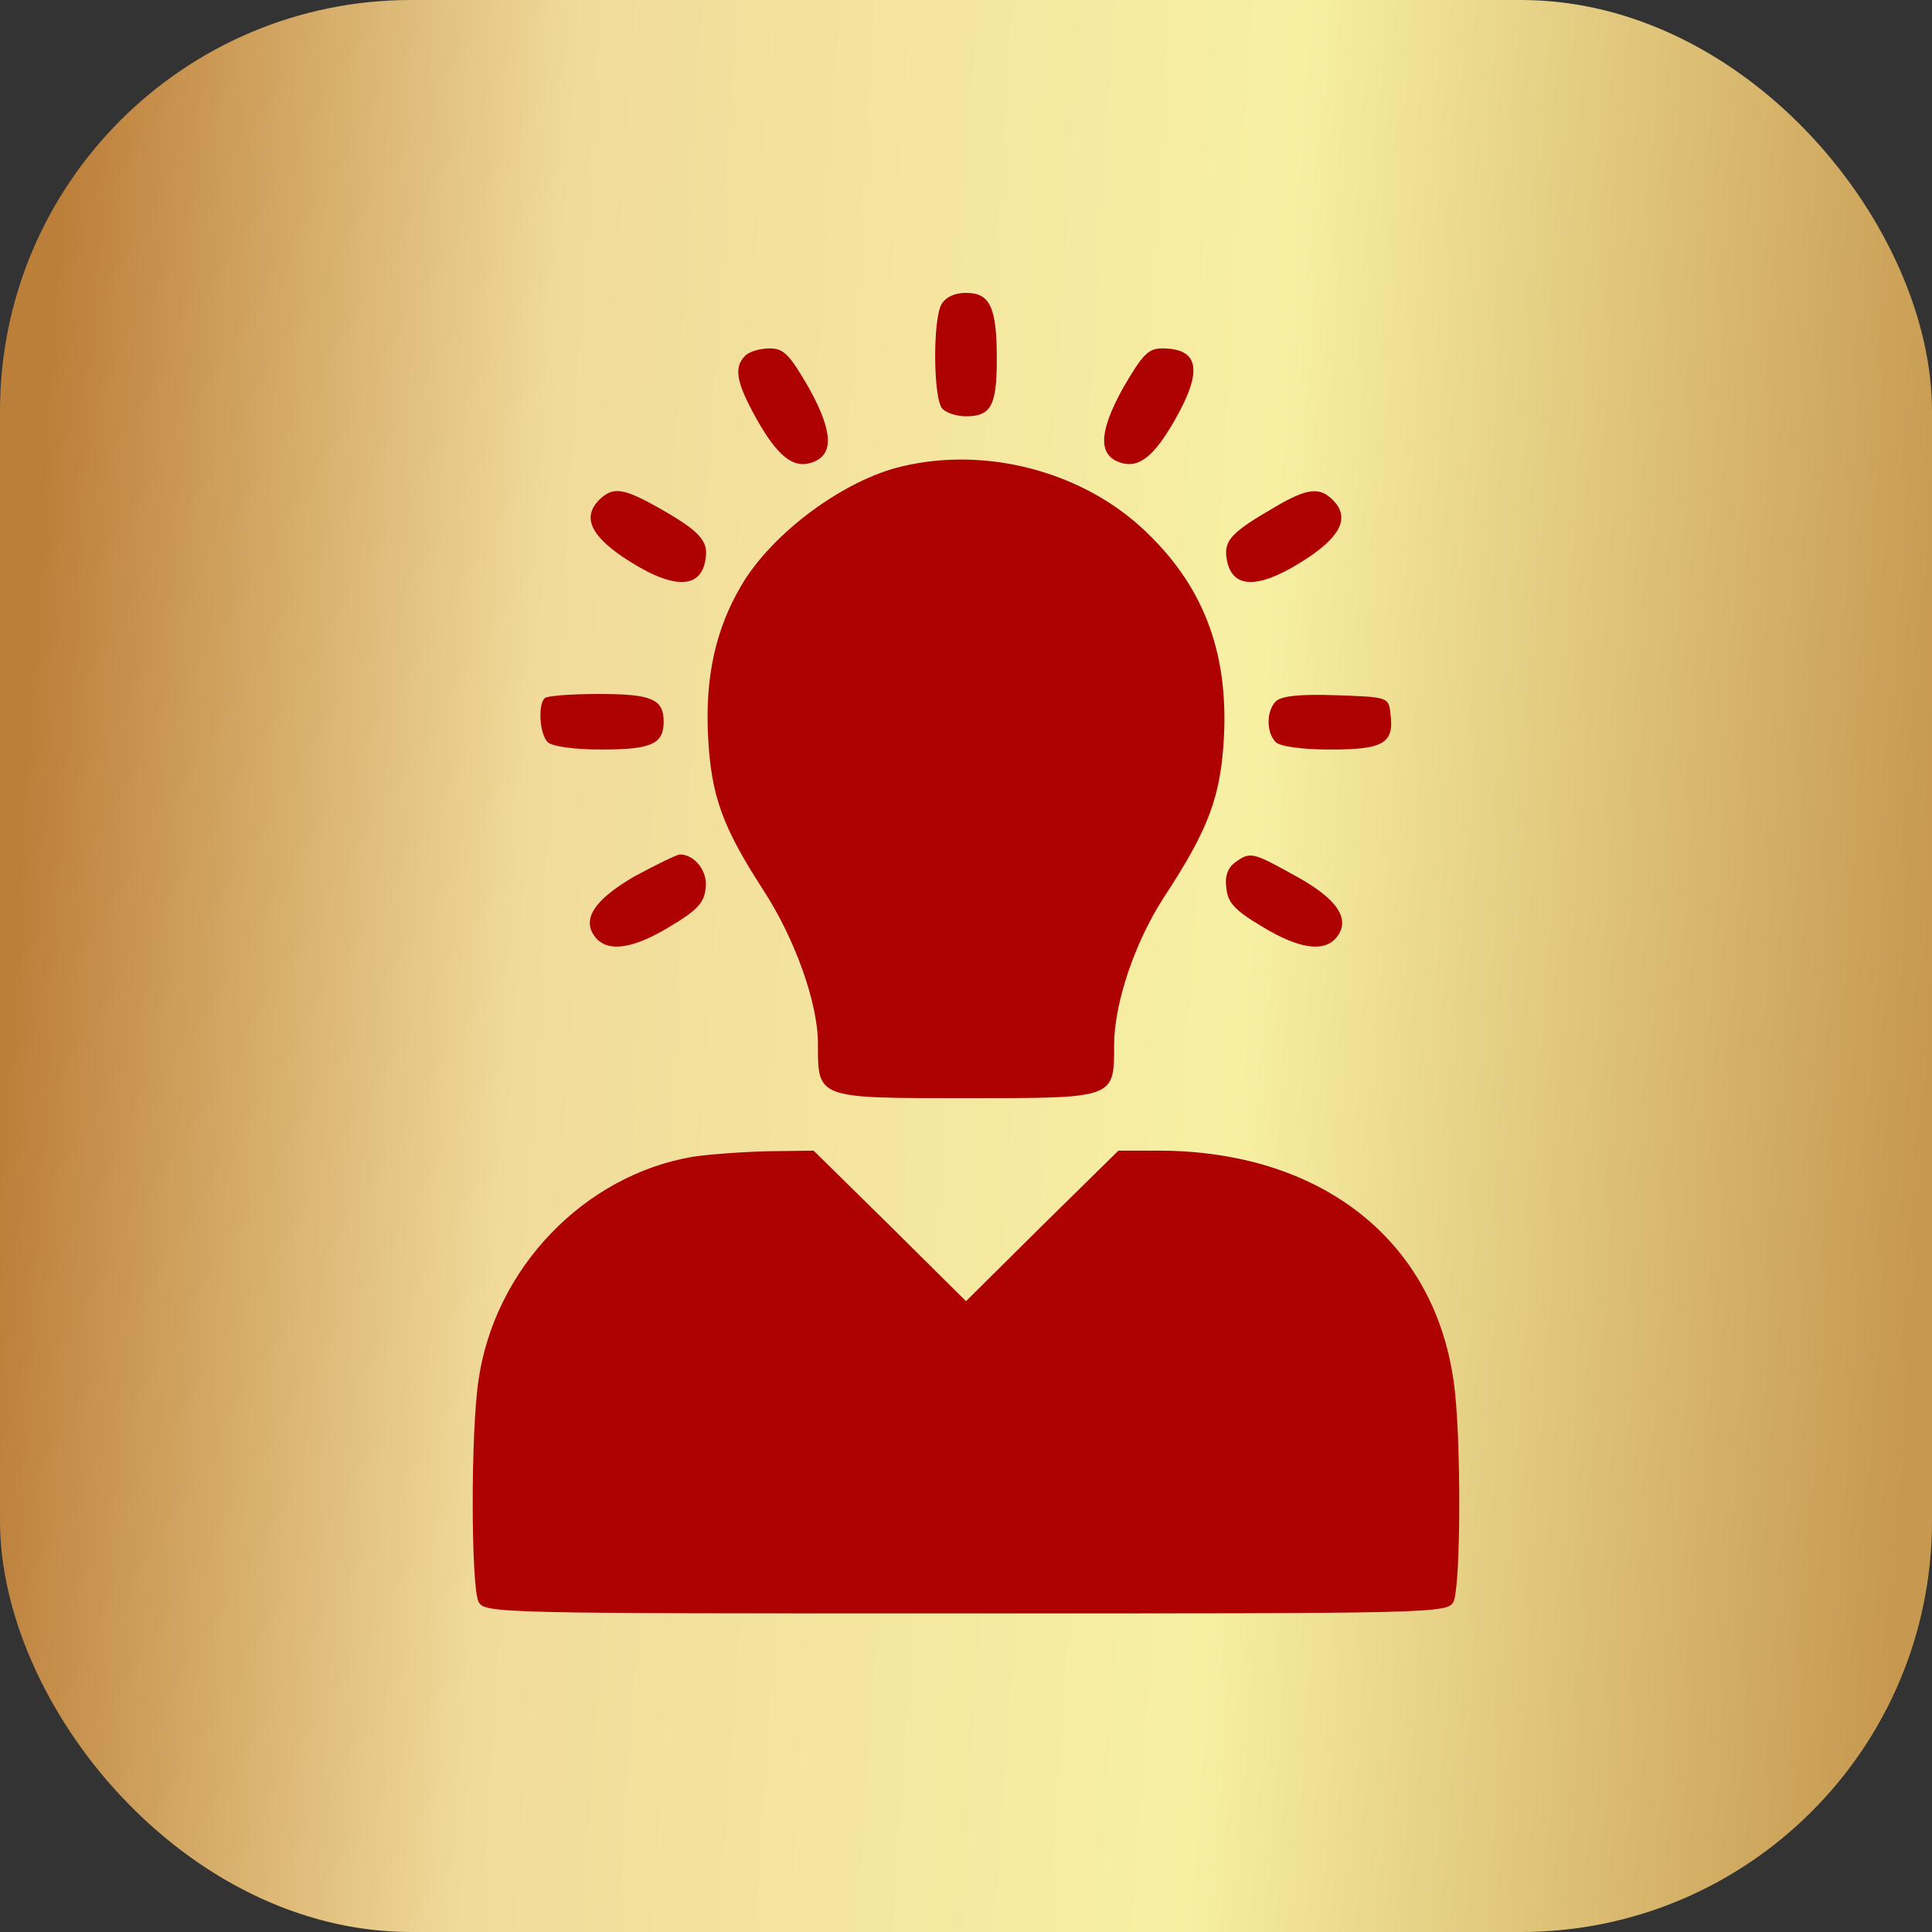
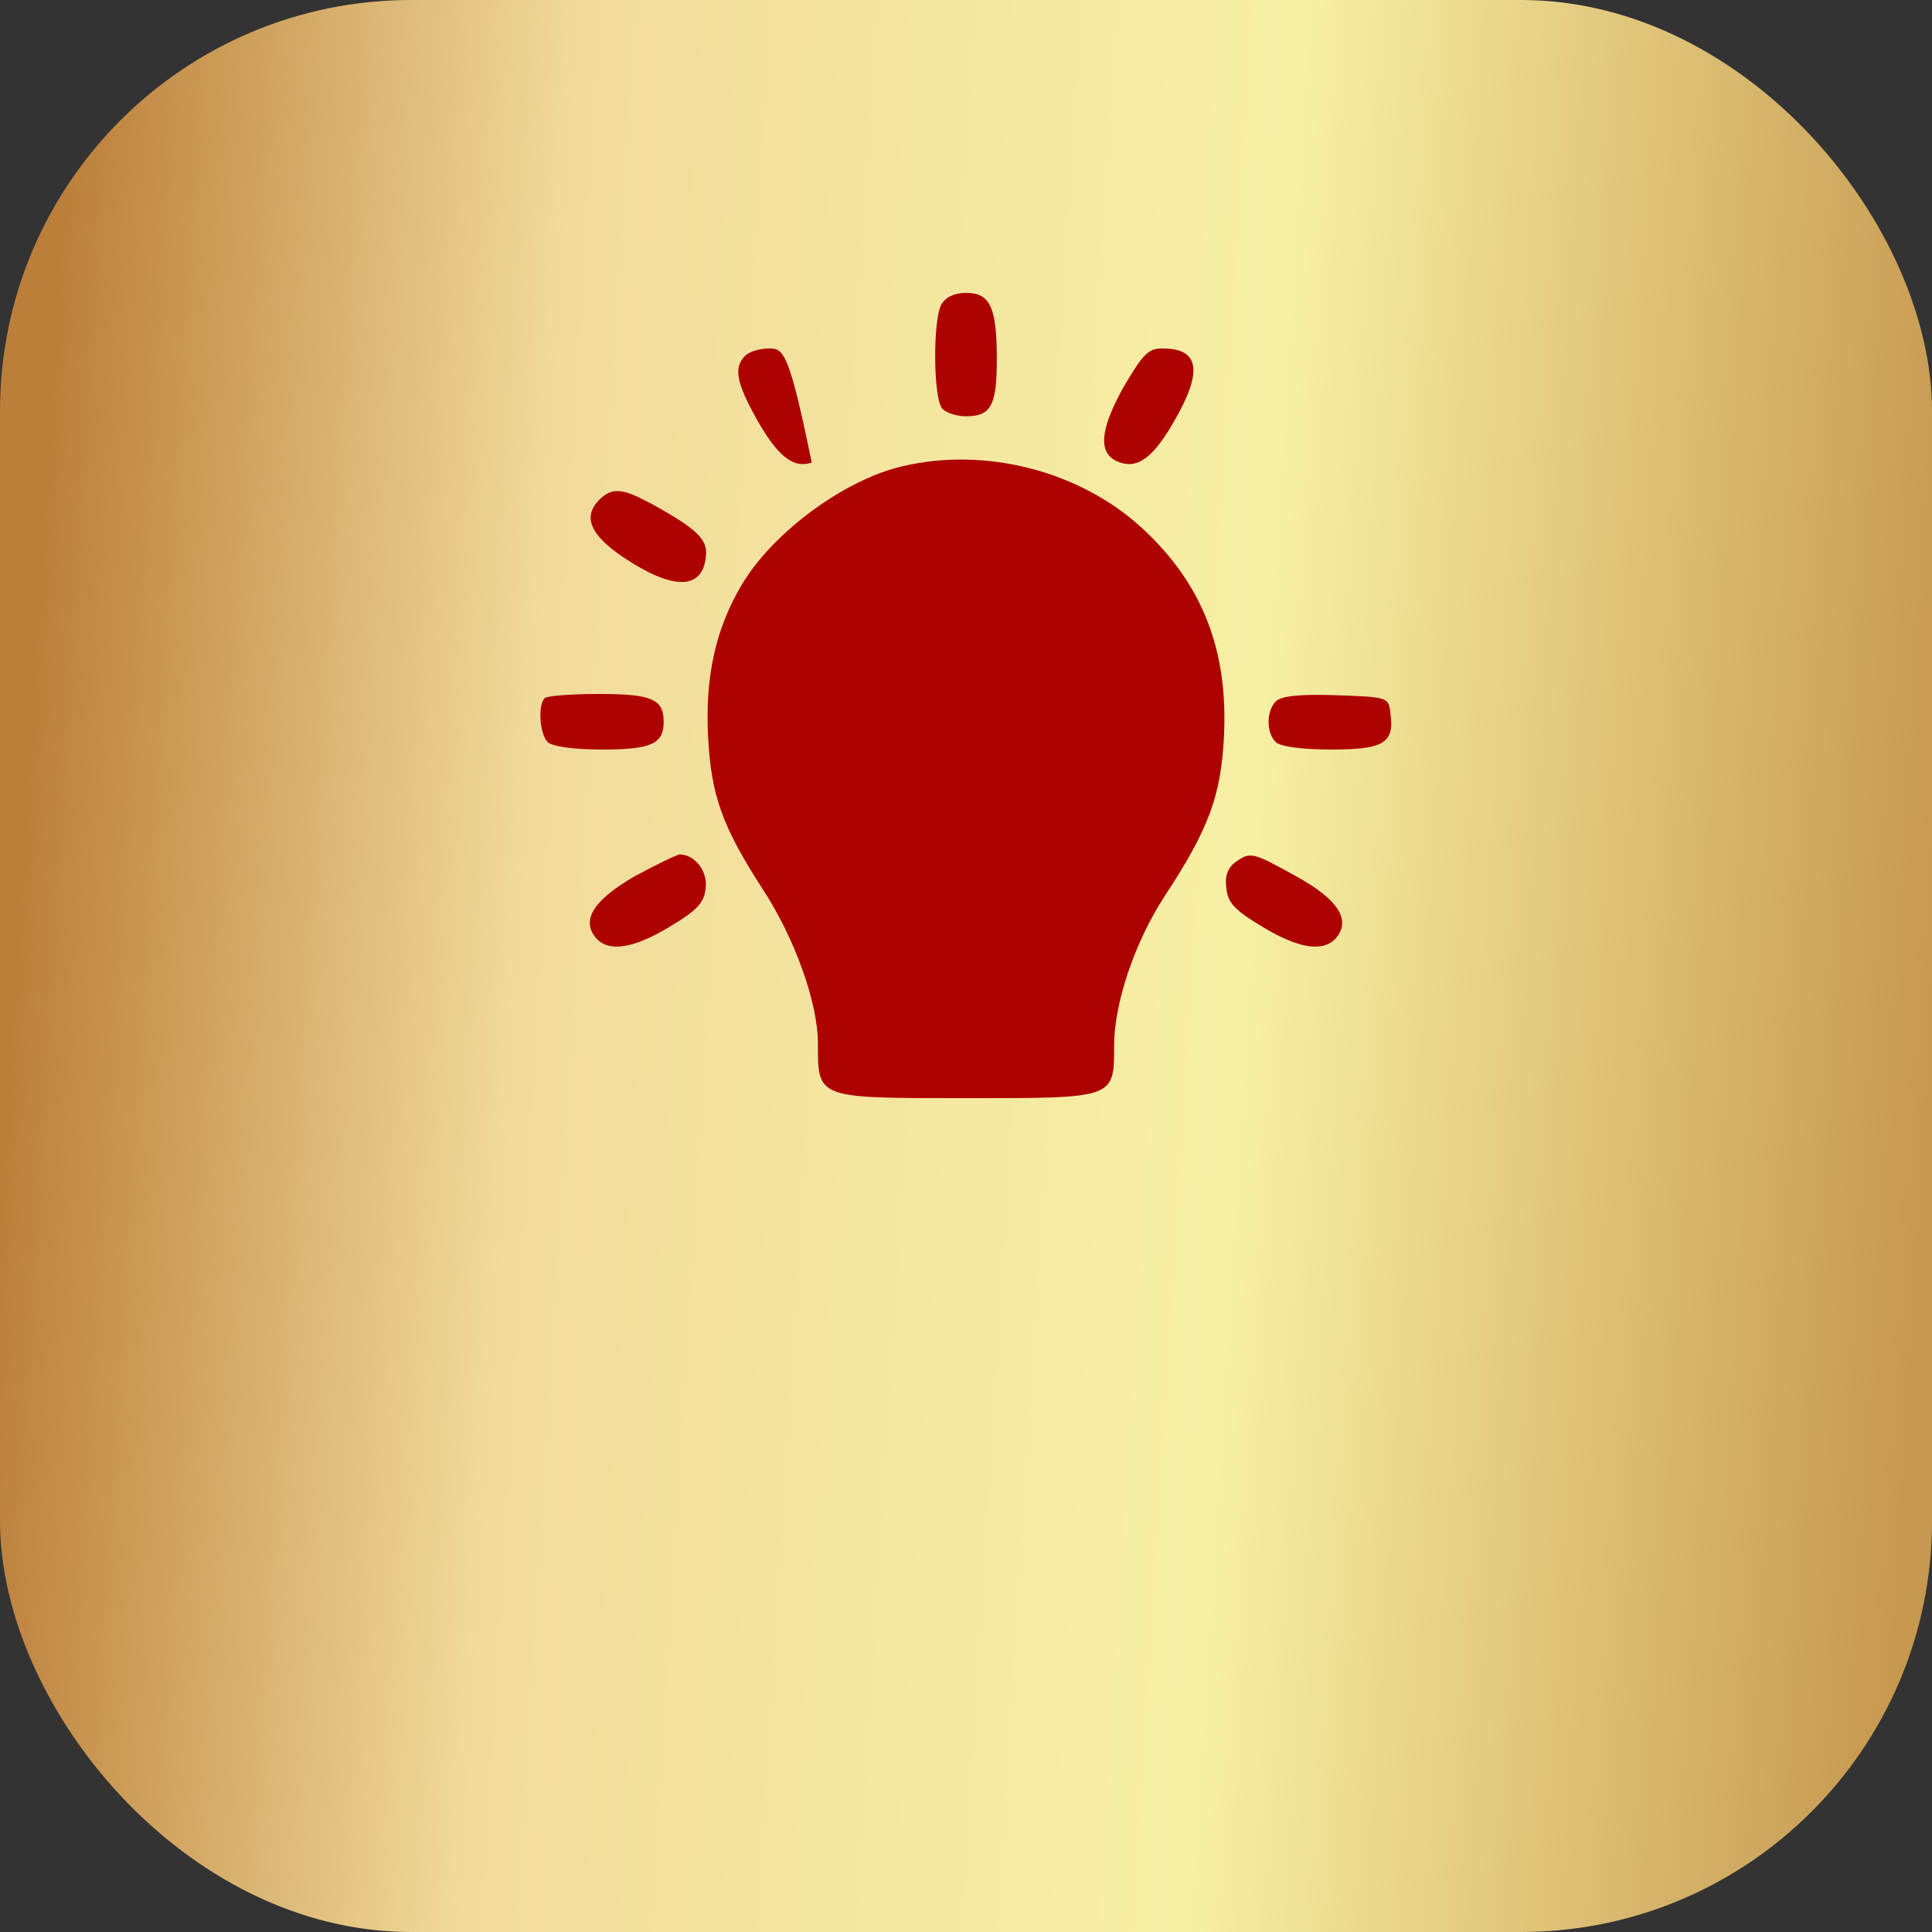
<svg xmlns="http://www.w3.org/2000/svg" width="94" height="94" viewBox="0 0 94 94" fill="none">
  <rect x="0" y="0" width="94" height="94" fill="#333333" stroke="none" />
  <rect width="94" height="94" rx="20" fill="url(#paint0_linear_190_836)" />
  <path d="M45.797 14.821C45.377 15.631 45.407 19.444 45.857 19.895C46.068 20.105 46.578 20.255 46.998 20.255C48.229 20.255 48.499 19.715 48.499 17.463C48.499 14.941 48.169 14.25 46.998 14.25C46.428 14.25 46.008 14.46 45.797 14.821Z" fill="#AD0102" />
-   <path d="M36.252 17.312C35.681 17.883 35.831 18.633 36.822 20.405C37.843 22.206 38.593 22.807 39.494 22.506C40.575 22.146 40.545 21.035 39.374 18.904C38.413 17.252 38.143 16.952 37.453 16.952C36.972 16.952 36.462 17.102 36.252 17.312Z" fill="#AD0102" />
+   <path d="M36.252 17.312C35.681 17.883 35.831 18.633 36.822 20.405C37.843 22.206 38.593 22.807 39.494 22.506C38.413 17.252 38.143 16.952 37.453 16.952C36.972 16.952 36.462 17.102 36.252 17.312Z" fill="#AD0102" />
  <path d="M54.626 18.904C53.455 21.035 53.425 22.146 54.506 22.506C55.407 22.807 56.157 22.206 57.178 20.405C58.529 18.033 58.349 16.952 56.548 16.952C55.857 16.952 55.587 17.252 54.626 18.904Z" fill="#AD0102" />
  <path d="M43.909 22.686C41.056 23.346 37.574 25.928 36.072 28.48C34.812 30.612 34.301 32.954 34.451 35.836C34.601 38.718 35.142 40.219 37.123 43.282C38.654 45.624 39.795 48.776 39.795 50.758C39.795 53.46 39.705 53.43 47.001 53.43C54.267 53.43 54.207 53.46 54.207 50.848C54.207 48.836 55.197 45.864 56.639 43.642C58.83 40.309 59.401 38.718 59.551 35.836C59.761 31.633 58.5 28.39 55.558 25.688C52.555 22.926 47.962 21.725 43.909 22.686Z" fill="#AD0102" />
  <path d="M29.135 24.338C28.355 25.148 28.715 26.019 30.306 27.1C32.678 28.691 34.119 28.721 34.329 27.19C34.48 26.319 34.029 25.839 32.138 24.758C30.336 23.737 29.826 23.647 29.135 24.338Z" fill="#AD0102" />
-   <path d="M61.981 24.699C59.91 25.899 59.579 26.29 59.669 27.101C59.88 28.722 61.261 28.722 63.693 27.101C65.284 26.02 65.644 25.149 64.863 24.338C64.203 23.678 63.602 23.738 61.981 24.699Z" fill="#AD0102" />
  <path d="M26.496 33.975C26.165 34.305 26.255 35.716 26.646 36.106C26.856 36.317 27.907 36.467 29.288 36.467C31.69 36.467 32.29 36.197 32.29 35.116C32.29 34.005 31.69 33.765 29.138 33.765C27.787 33.765 26.586 33.855 26.496 33.975Z" fill="#AD0102" />
  <path d="M62.072 34.126C61.621 34.576 61.591 35.627 62.072 36.108C62.282 36.318 63.333 36.468 64.744 36.468C67.296 36.468 67.836 36.167 67.656 34.757C67.566 33.916 67.566 33.916 65.014 33.826C63.273 33.766 62.342 33.856 62.072 34.126Z" fill="#AD0102" />
  <path d="M30.848 42.652C28.896 43.793 28.265 44.754 28.986 45.624C29.587 46.345 30.817 46.165 32.589 45.084C33.91 44.303 34.27 43.913 34.33 43.222C34.45 42.382 33.79 41.571 33.069 41.571C32.889 41.601 31.898 42.082 30.848 42.652Z" fill="#AD0102" />
  <path d="M60.09 41.962C59.73 42.232 59.58 42.652 59.67 43.222C59.73 43.913 60.09 44.303 61.411 45.084C63.183 46.165 64.414 46.345 65.014 45.624C65.735 44.754 65.104 43.763 63.093 42.652C60.931 41.451 60.841 41.421 60.09 41.962Z" fill="#AD0102" />
-   <path d="M33.7 56.283C28.416 57.184 24.062 61.717 23.282 67.151C22.891 69.733 22.921 77.209 23.282 77.93C23.582 78.5 24.182 78.5 47 78.5C69.818 78.5 70.418 78.5 70.718 77.93C71.079 77.209 71.109 69.733 70.718 67.151C69.728 60.276 64.203 55.983 56.337 55.983H54.416L50.693 59.645L47 63.308L43.307 59.645L39.584 55.983L37.362 56.013C36.132 56.043 34.48 56.163 33.7 56.283Z" fill="#AD0102" />
  <defs>
    <linearGradient id="paint0_linear_190_836" x1="1.872" y1="27.426" x2="95.088" y2="33.209" gradientUnits="userSpaceOnUse">
      <stop stop-color="#BC7F3A" />
      <stop offset="0.265" stop-color="#F1DB9B" />
      <stop offset="0.64" stop-color="#F7F0A3" />
      <stop offset="1" stop-color="#C79850" />
    </linearGradient>
  </defs>
</svg>